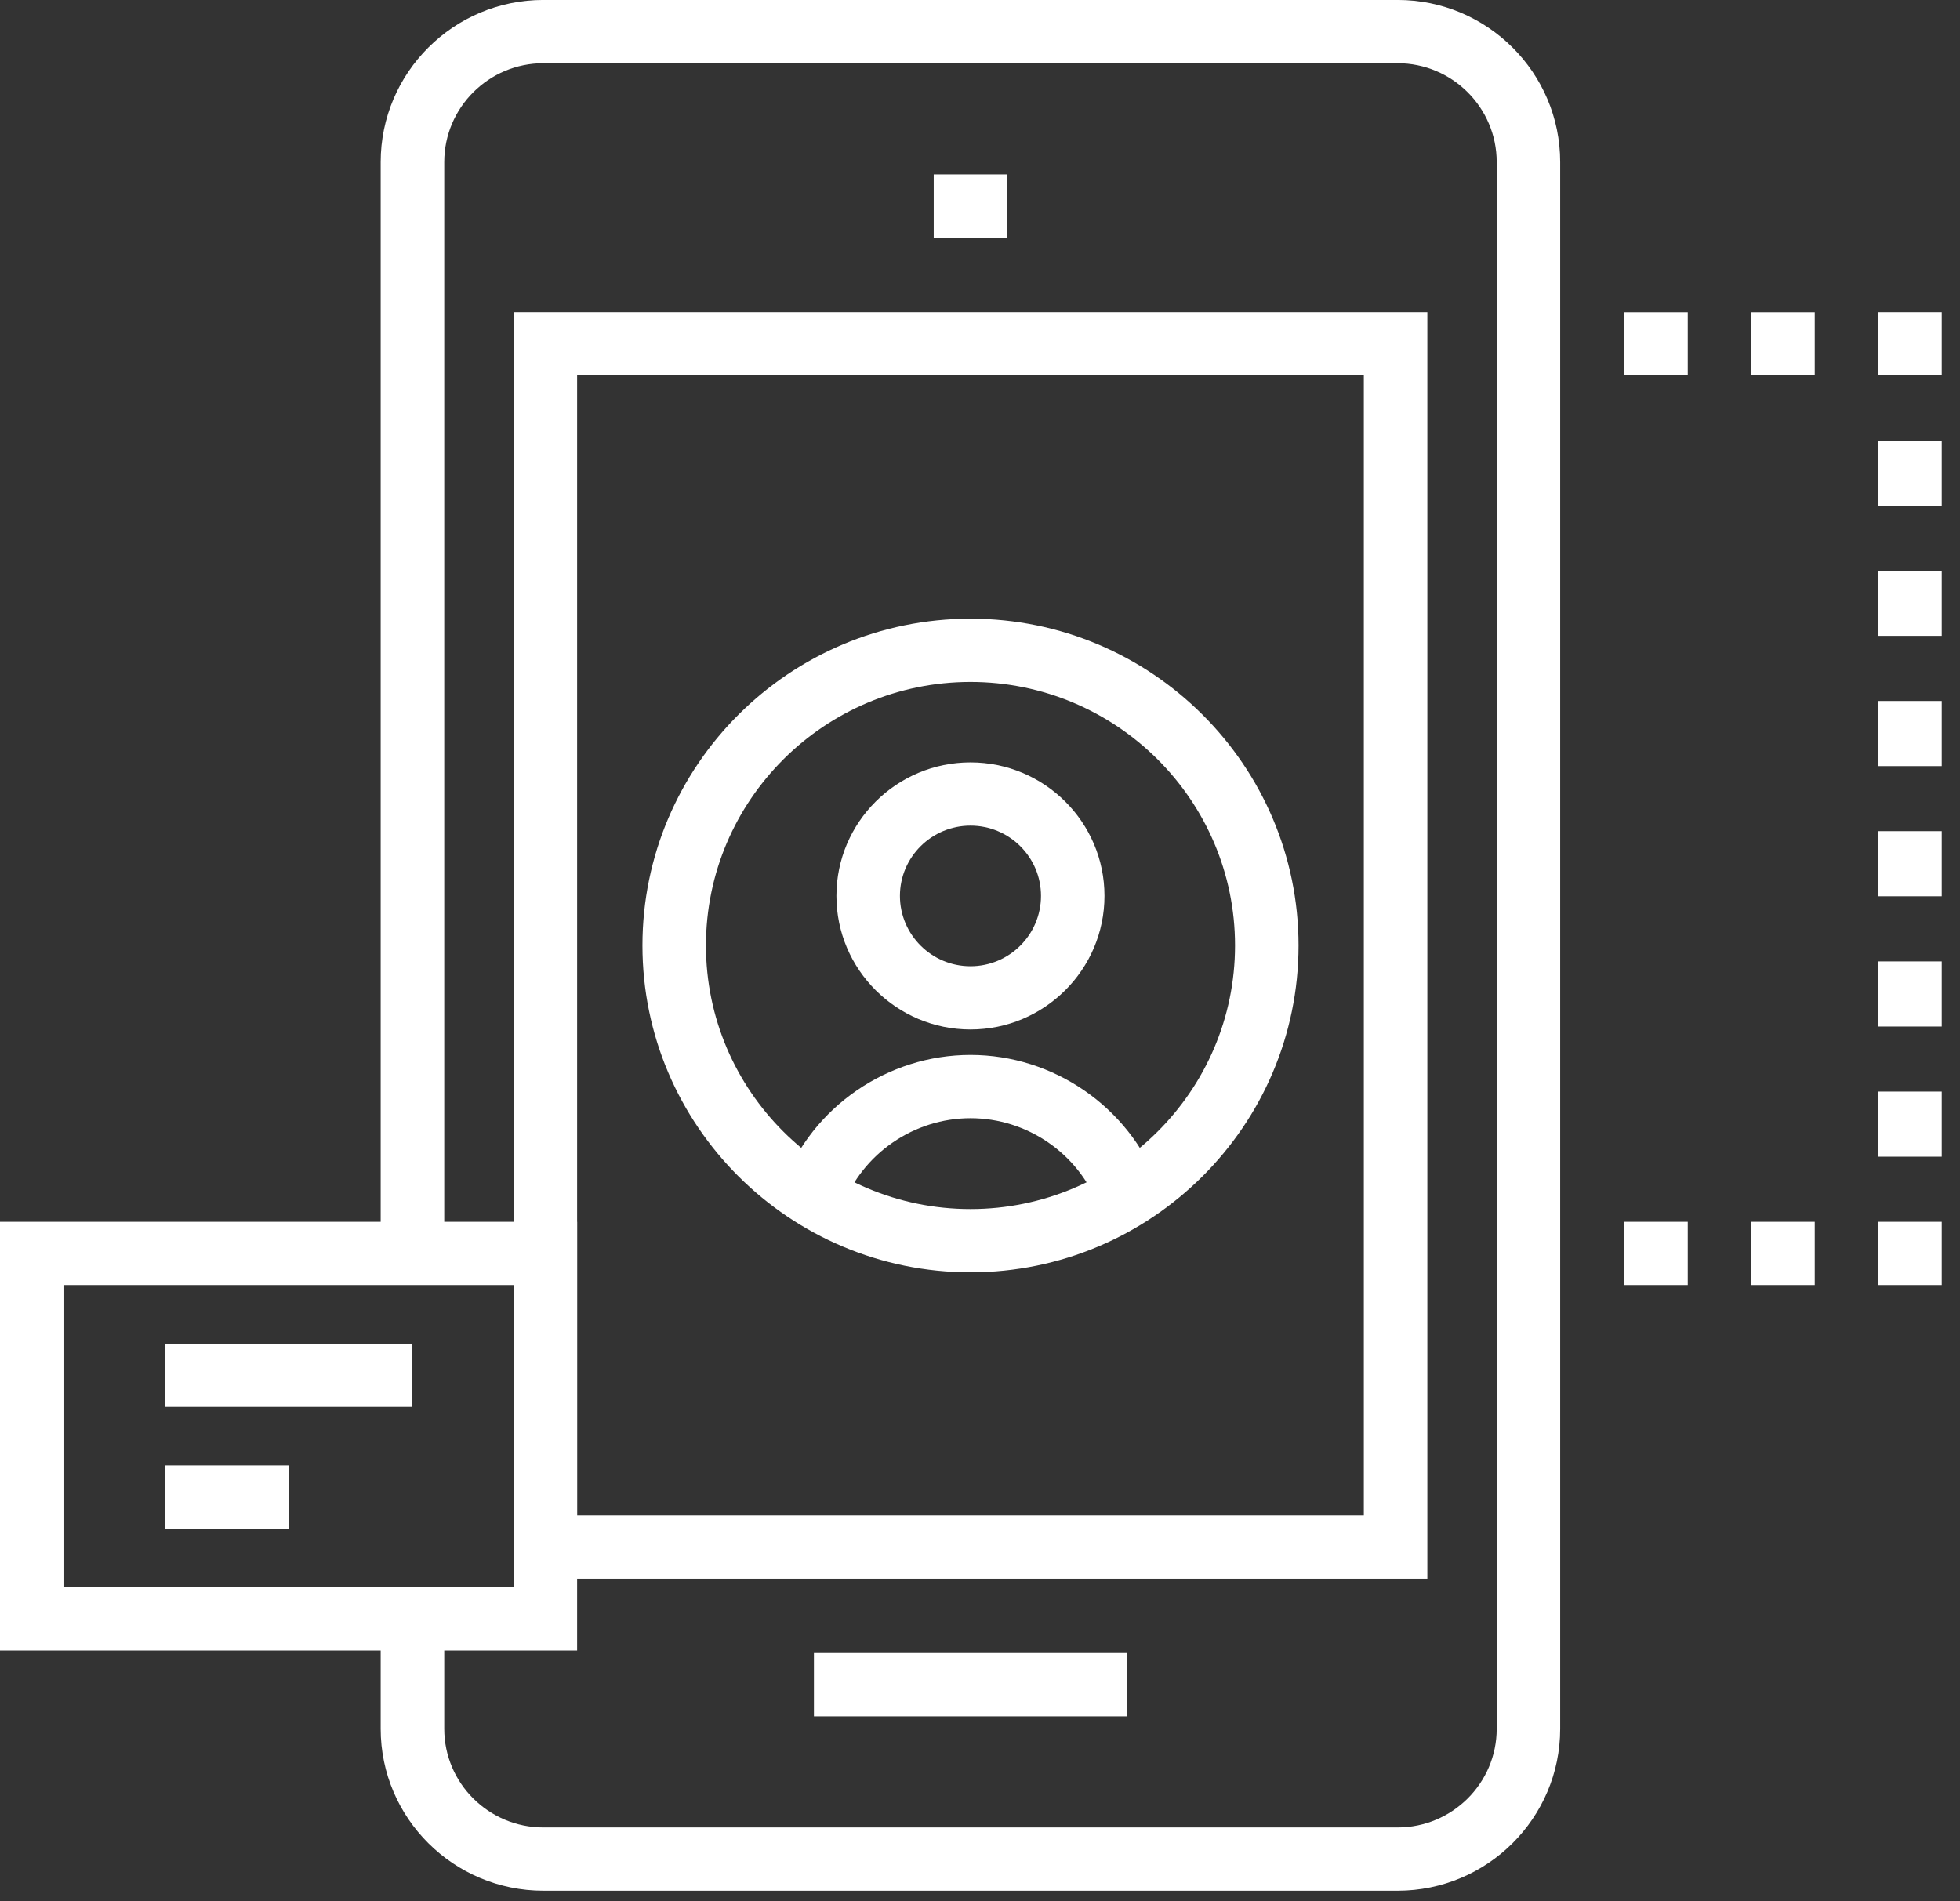
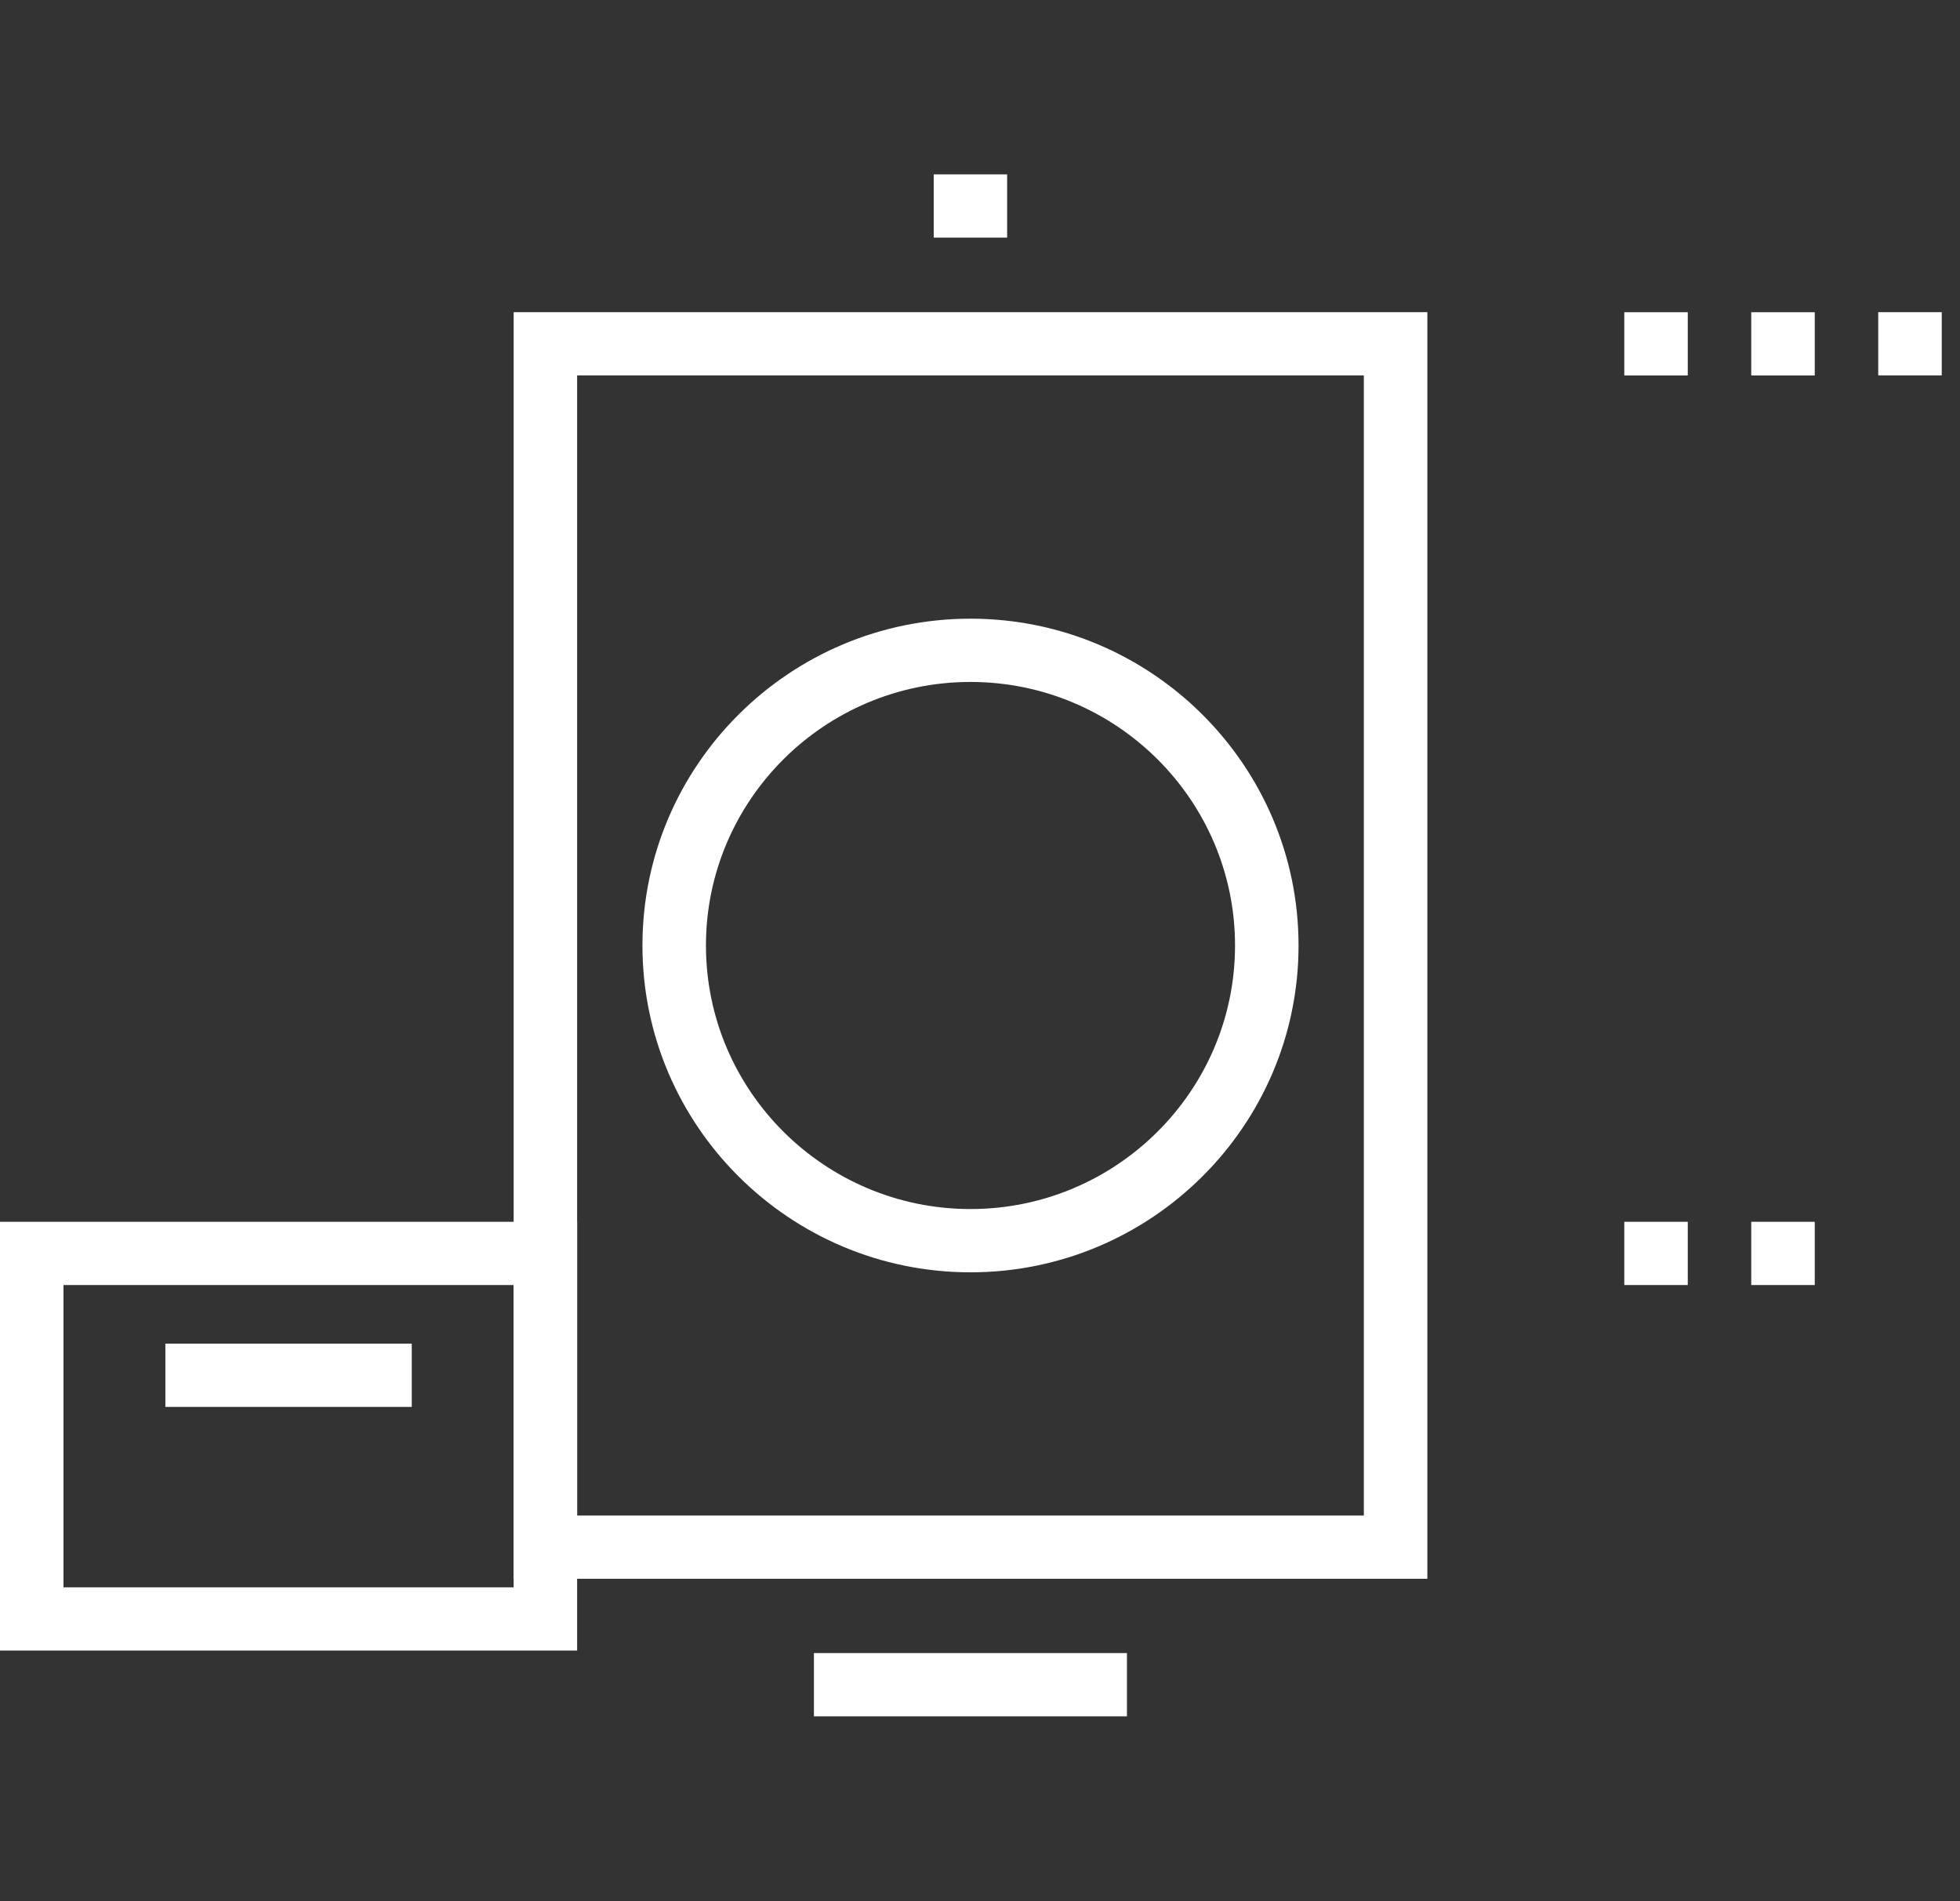
<svg xmlns="http://www.w3.org/2000/svg" width="67" height="65" viewBox="0 0 67 65">
  <rect x="0" y="0" width="67" height="65" fill="#333333" stroke="none" />
  <g fill="#FFF" fill-rule="evenodd" transform="translate(0 -1)">
    <g transform="translate(26.447 26.989)">
-       <path d="M6.728 9.206C4.201 9.206 2.145 7.156 2.145 4.639 2.145 2.121 4.201.075 6.728.075 9.254.075 11.308 2.121 11.308 4.639 11.308 7.156 9.254 9.206 6.728 9.206M6.728 2.237C5.398 2.237 4.316 3.314 4.316 4.639 4.316 5.965 5.398 7.044 6.728 7.044 8.057 7.044 9.138 5.965 9.138 4.639 9.138 3.314 8.057 2.237 6.728 2.237M11.105 15.254C10.424 13.451 8.666 12.239 6.729 12.239 4.791 12.239 3.033 13.451 2.352 15.254L.321 14.493C1.317 11.851 3.892 10.076 6.729 10.076 9.565 10.076 12.14 11.851 13.138 14.493L11.105 15.254z" />
-     </g>
+       </g>
    <path d="M17.559,54.974 L48.792,54.974 L48.792,11.672 L17.559,11.672 L17.559,54.974 Z M19.728,52.812 L46.621,52.812 L46.621,13.834 L19.728,13.834 L19.728,52.812 Z" />
    <path d="M33.175,44.497 C26.991,44.497 21.961,39.485 21.961,33.324 C21.961,27.163 26.991,22.151 33.175,22.151 C39.358,22.151 44.389,27.163 44.389,33.324 C44.389,39.485 39.358,44.497 33.175,44.497 M33.175,24.314 C28.189,24.314 24.132,28.356 24.132,33.324 C24.132,38.292 28.189,42.334 33.175,42.334 C38.161,42.334 42.218,38.292 42.218,33.324 C42.218,28.356 38.161,24.314 33.175,24.314" />
    <polygon points="31.918 9.124 34.427 9.124 34.427 6.962 31.918 6.962" />
    <polygon points="27.823 59.677 38.523 59.677 38.523 57.514 27.823 57.514" />
-     <path d="M47.776,65.638 L18.574,65.638 C15.508,65.638 13.013,63.155 13.013,60.102 L13.013,56.346 L15.186,56.346 L15.186,60.102 C15.186,61.962 16.705,63.475 18.574,63.475 L47.776,63.475 C49.643,63.475 51.163,61.962 51.163,60.102 L51.163,6.542 C51.163,4.678 49.643,3.162 47.776,3.162 L18.574,3.162 C16.705,3.162 15.186,4.678 15.186,6.542 L15.186,43.852 L13.013,43.852 L13.013,6.542 C13.013,3.485 15.508,0.999 18.574,0.999 L47.776,0.999 C50.84,0.999 53.333,3.485 53.333,6.542 L53.333,60.102 C53.333,63.155 50.84,65.638 47.776,65.638" />
    <path d="M0,57.428 L19.728,57.428 L19.728,42.77 L0,42.77 L0,57.428 Z M2.17,55.266 L17.558,55.266 L17.558,44.932 L2.17,44.932 L2.17,55.266 Z" />
-     <polygon points="5.653 53.263 9.865 53.263 9.865 51.1 5.653 51.1" />
    <polygon points="5.653 49.098 14.075 49.098 14.075 46.935 5.653 46.935" />
-     <polygon points="64.205 44.932 66.376 44.932 66.376 42.77 64.205 42.77" />
    <path d="M59.864 44.932L62.035 44.932 62.035 42.77 59.864 42.77 59.864 44.932zM55.524 44.932L57.694 44.932 57.694 42.77 55.524 42.77 55.524 44.932zM59.864 13.836L62.035 13.836 62.035 11.674 59.864 11.674 59.864 13.836zM55.524 13.836L57.694 13.836 57.694 11.674 55.524 11.674 55.524 13.836z" />
    <polygon points="64.205 13.834 66.376 13.834 66.376 11.672 64.205 11.672" />
-     <path d="M64.205,18.288 L66.376,18.288 L66.376,16.062 L64.205,16.062 L64.205,18.288 Z M64.205,22.738 L66.376,22.738 L66.376,20.512 L64.205,20.512 L64.205,22.738 Z M64.205,27.191 L66.376,27.191 L66.376,24.965 L64.205,24.965 L64.205,27.191 Z M64.205,31.641 L66.376,31.641 L66.376,29.415 L64.205,29.415 L64.205,31.641 Z M64.205,36.094 L66.376,36.094 L66.376,33.868 L64.205,33.868 L64.205,36.094 Z M64.205,40.544 L66.376,40.544 L66.376,38.318 L64.205,38.318 L64.205,40.544 Z" />
  </g>
</svg>